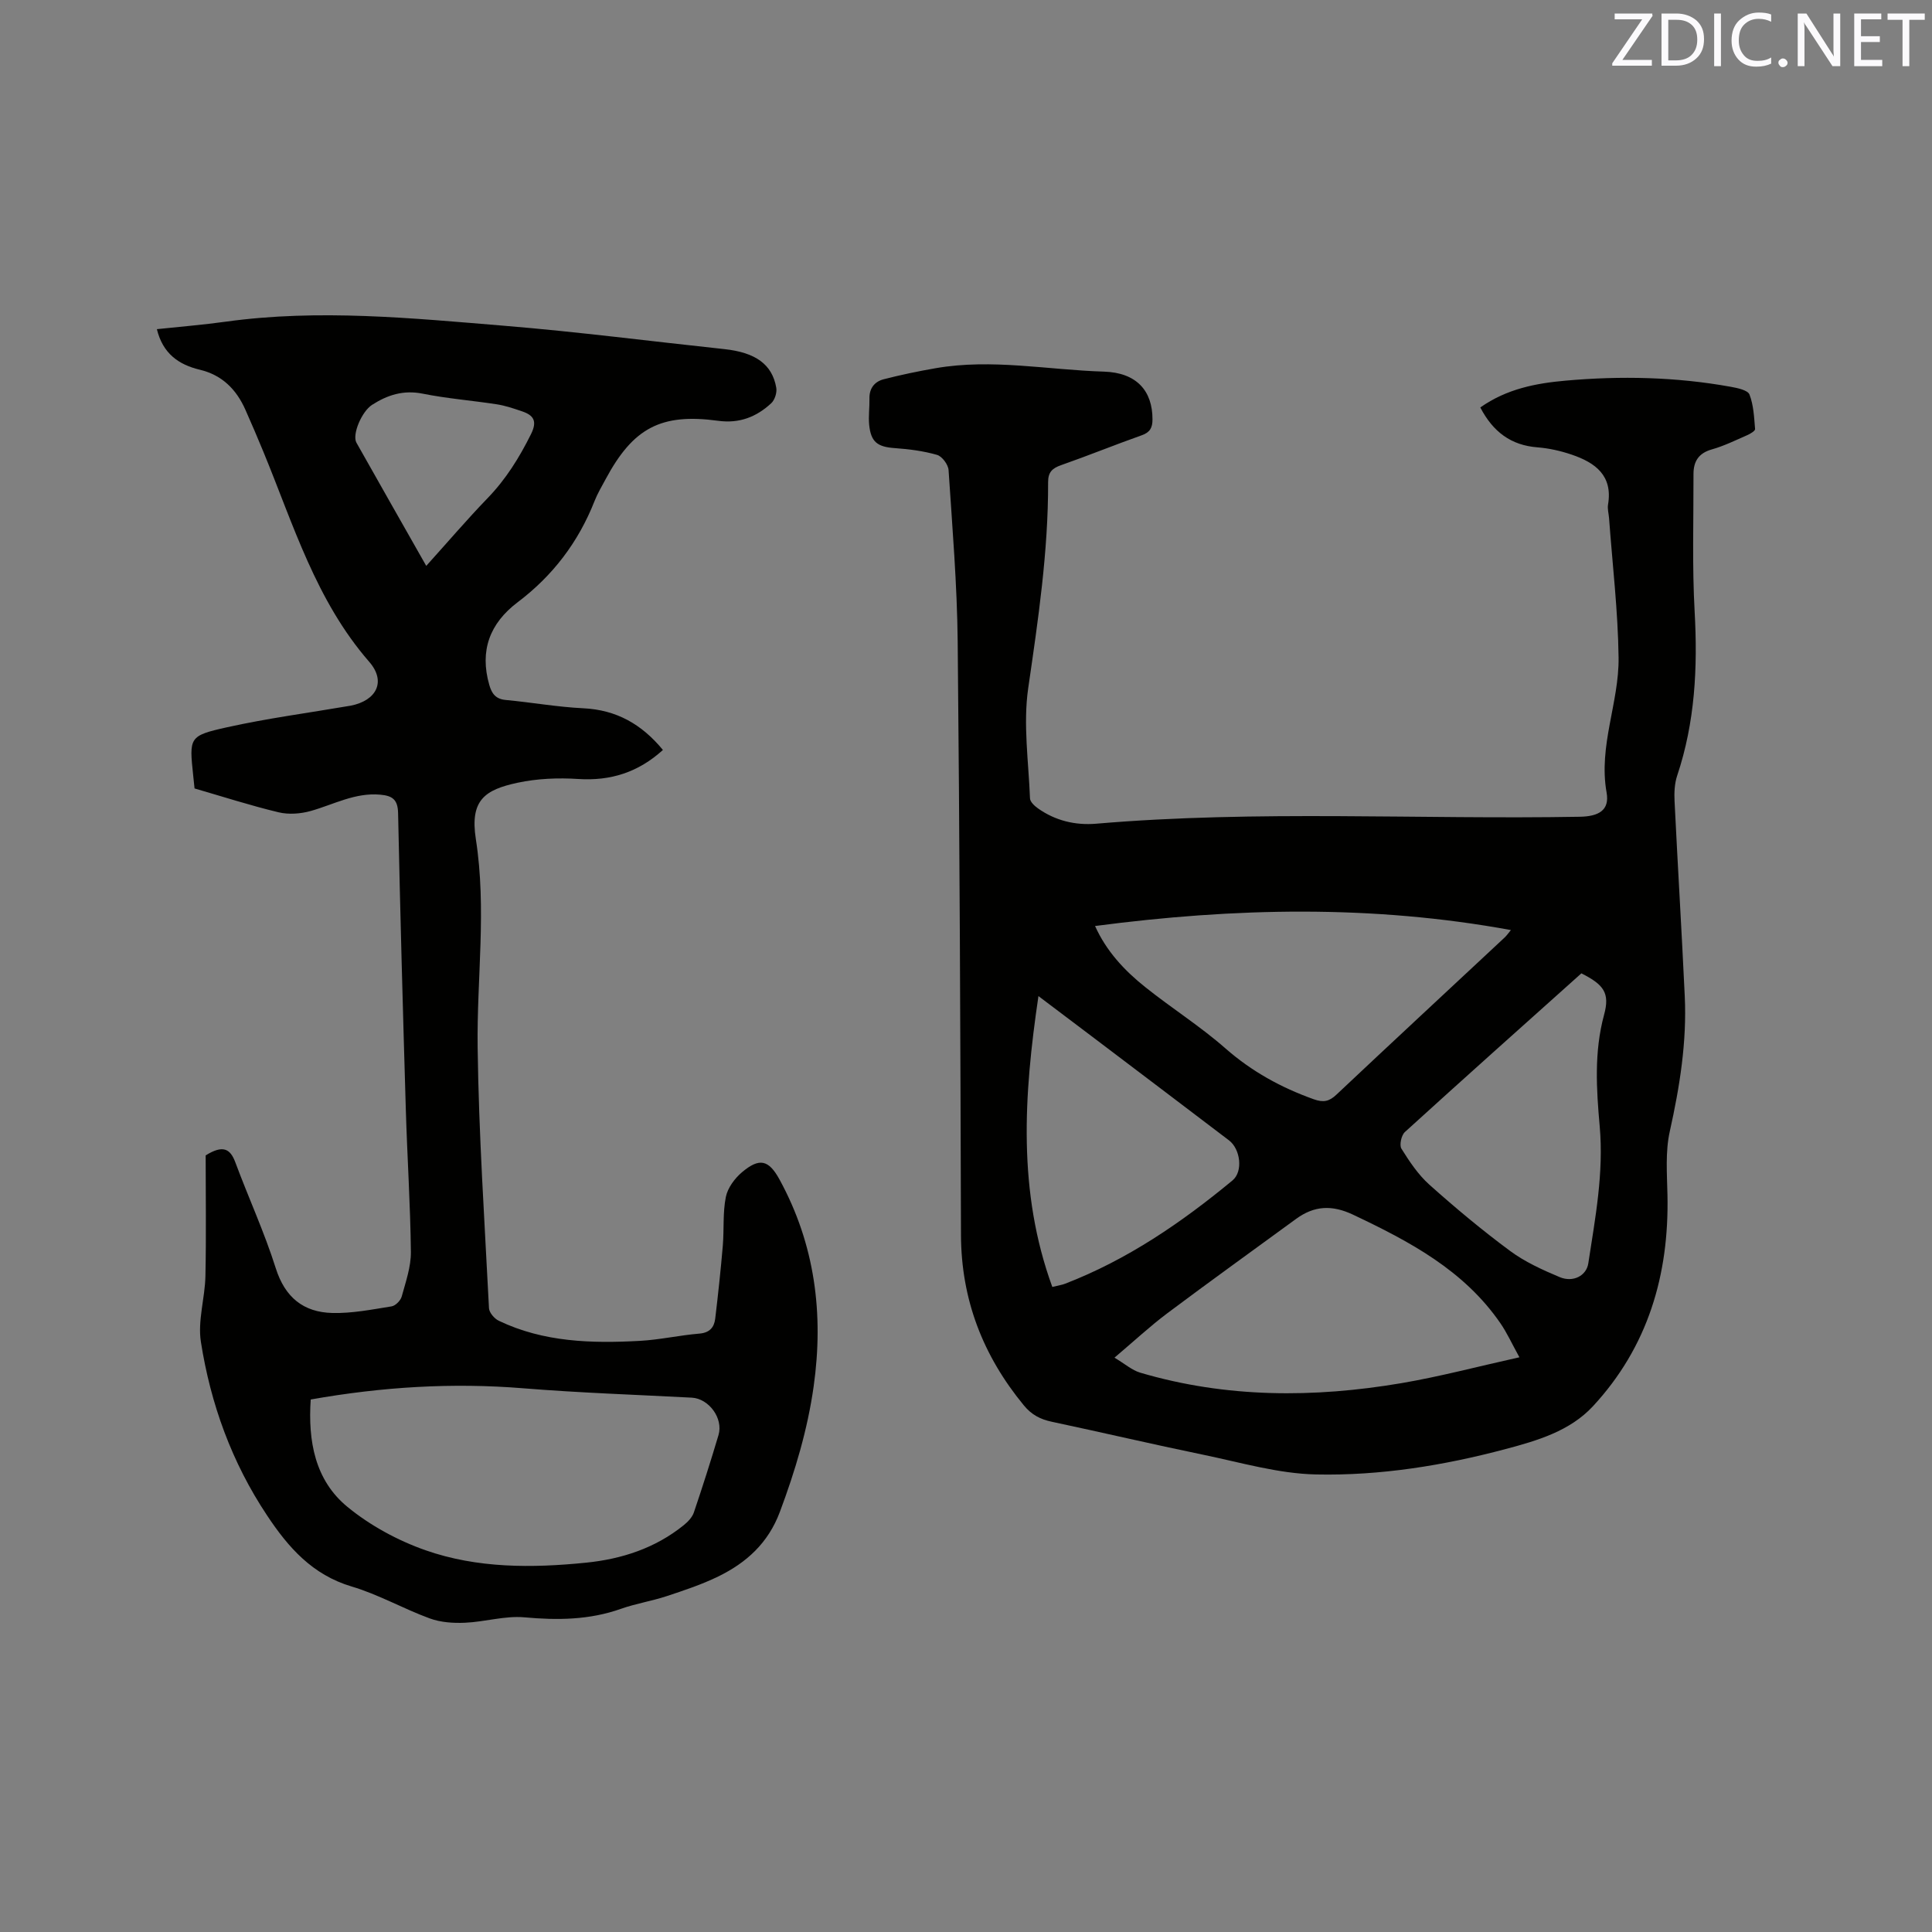
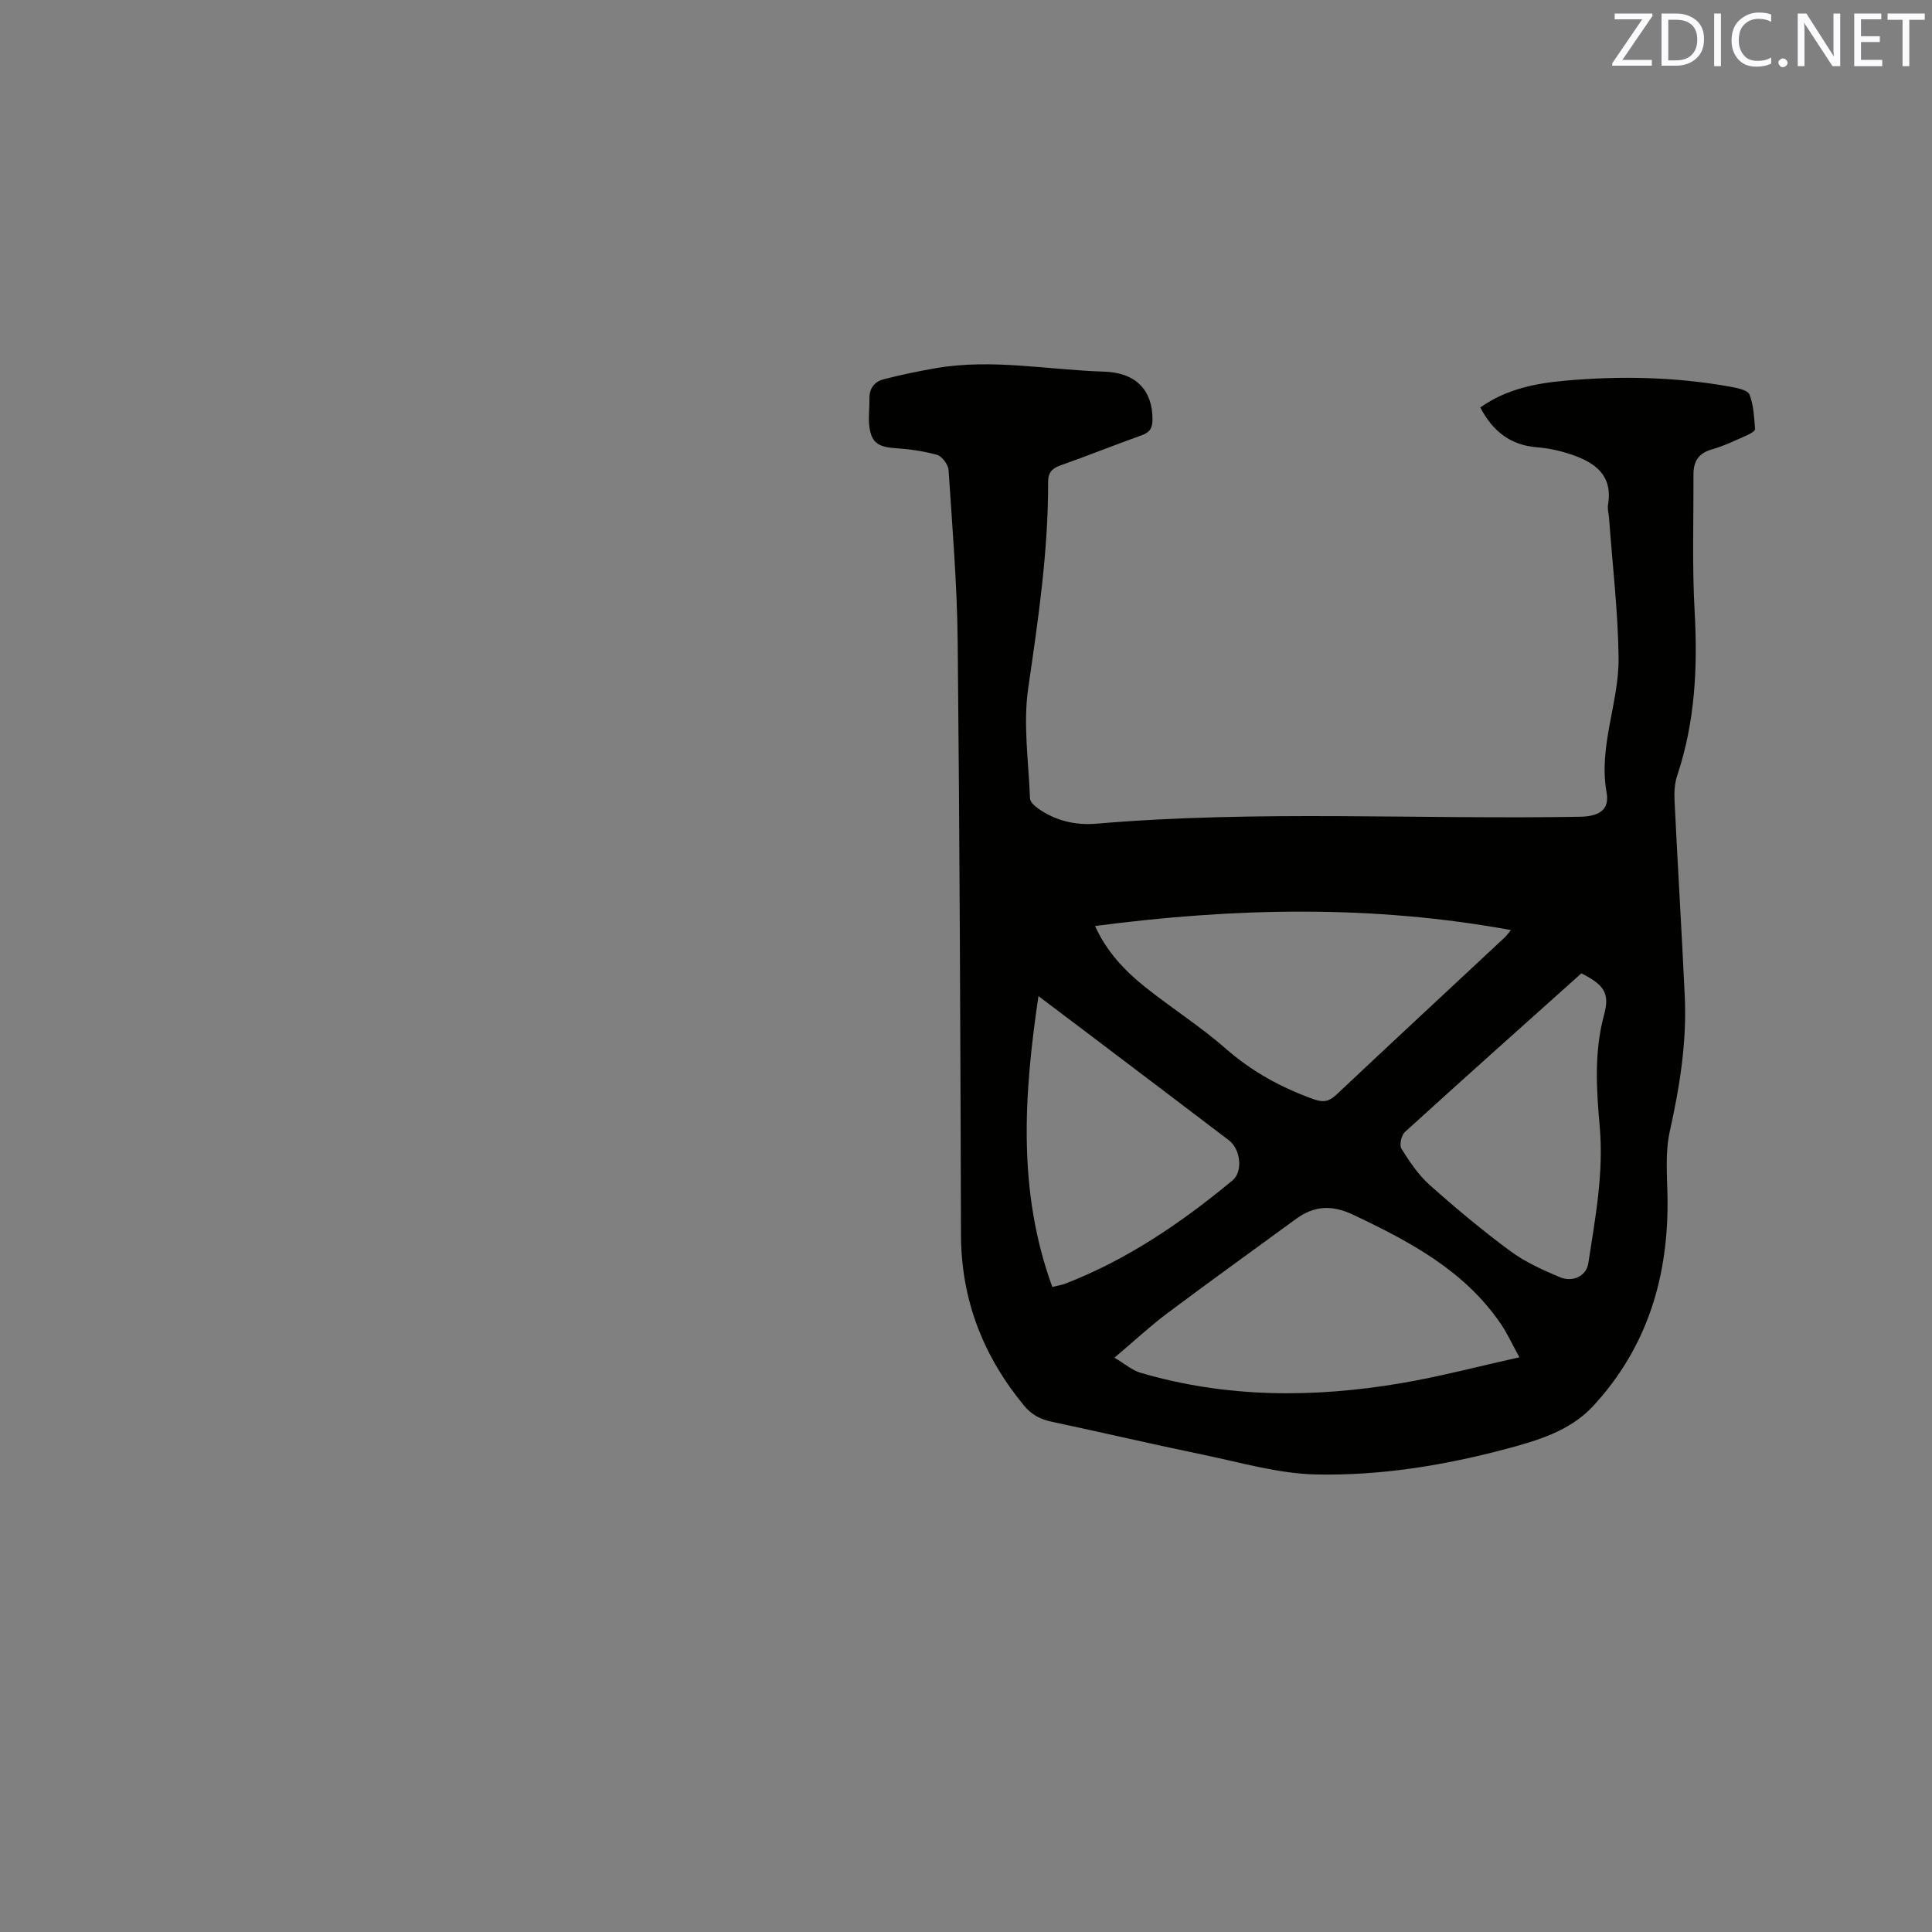
<svg xmlns="http://www.w3.org/2000/svg" enable-background="new 0 0 400 400" viewBox="0 0 400 400">
  <rect x="0" y="0" width="400" height="400" fill="#808080" stroke="none" />
  <path d="m306.48 84.36c5.48-3.86 11.54-5.01 17.64-5.55 11.43-1.02 22.87-.78 34.21 1.27 1.39.25 3.52.69 3.88 1.6.86 2.21.96 4.74 1.16 7.15.03.38-.98.98-1.61 1.26-2.43 1.06-4.83 2.25-7.36 2.96-2.73.77-3.78 2.5-3.78 5.07.02 9.52-.29 19.07.24 28.57.64 11.55.08 22.85-3.62 33.9-.55 1.65-.63 3.55-.54 5.31.66 13.45 1.48 26.89 2.11 40.33.45 9.49-1.04 18.76-3.1 28.02-.94 4.22-.57 8.77-.48 13.16.35 16.54-4.04 31.45-15.43 43.74-4.76 5.13-11.49 7.11-18.04 8.85-12.85 3.42-26.01 5.55-39.26 5.27-7.82-.16-15.62-2.48-23.38-4.08-10.47-2.16-20.89-4.61-31.35-6.83-2.39-.5-4.21-1.46-5.8-3.4-8.46-10.28-12.97-21.89-13.01-35.31-.12-40.92-.27-81.84-.68-122.76-.12-11.86-1.11-23.72-1.89-35.57-.08-1.14-1.34-2.84-2.38-3.14-2.81-.81-5.78-1.19-8.71-1.4-3.62-.25-4.99-1.23-5.35-4.85-.17-1.78.1-3.59.06-5.38-.06-2.14 1.05-3.53 2.92-4.02 3.56-.92 7.17-1.67 10.8-2.3 11.64-2.02 23.23.36 34.83.71 6.78.21 10.07 4 10.05 9.91 0 1.71-.52 2.67-2.23 3.27-5.59 1.98-11.08 4.22-16.68 6.18-1.85.65-2.71 1.46-2.7 3.54.04 14.35-2.06 28.47-4.12 42.64-1.08 7.44.08 15.21.37 22.82.03.72.94 1.56 1.64 2.06 3.61 2.56 7.74 3.54 12.06 3.18 33.35-2.85 66.76-.85 100.14-1.44 3.9-.07 6.19-1.34 5.54-5-1.73-9.68 2.6-18.63 2.48-27.96-.12-9.62-1.27-19.23-1.97-28.84-.07-.95-.37-1.94-.21-2.85 1.01-6.01-2.66-8.66-7.49-10.31-2.28-.78-4.71-1.33-7.1-1.52-5.5-.42-9.22-3.2-11.86-8.26zm8.1 196.65c-1.58-2.85-2.57-5.06-3.92-7.02-7.57-11.02-18.86-16.98-30.54-22.51-4.36-2.06-8.03-1.86-11.78.88-8.89 6.5-17.83 12.92-26.64 19.52-3.54 2.65-6.8 5.69-10.96 9.21 2.14 1.27 3.62 2.6 5.34 3.11 17.84 5.26 35.95 5.24 54.11 2.16 7.97-1.36 15.82-3.45 24.39-5.35zm-87.86-89.29c2.35 5.23 6.09 9.22 10.38 12.64 5.45 4.36 11.41 8.12 16.64 12.72 5.44 4.77 11.5 8.09 18.23 10.5 2 .72 3.21.49 4.73-.95 11.56-10.89 23.21-21.69 34.82-32.53.42-.4.76-.89 1.3-1.54-28.75-5.27-57.24-4.63-86.1-.84zm100.69 9.8c-12.3 11.01-24.48 21.88-36.55 32.86-.73.67-1.17 2.7-.71 3.44 1.66 2.66 3.47 5.38 5.78 7.45 5.37 4.8 10.92 9.43 16.7 13.71 3.08 2.28 6.71 3.93 10.28 5.43 2.82 1.18 5.55-.31 5.93-2.84 1.44-9.41 3.22-18.72 2.36-28.4-.68-7.64-1.18-15.37.9-23.04 1.25-4.54-.04-6.26-4.69-8.61zm-109.54 64.93c1.41-.35 2.04-.43 2.62-.66 12.9-4.97 24.13-12.66 34.69-21.4 2.22-1.84 1.65-6.49-.74-8.3-9.27-7.05-18.57-14.09-27.86-21.12-3.7-2.8-7.4-5.59-11.58-8.74-3.04 20.57-4.34 40.44 2.87 60.22z" fill="#010100" />
-   <path d="m42.58 239.21c3.56-2.21 5.08-1.41 6.14 1.43 2.72 7.33 6.02 14.48 8.37 21.92 1.92 6.07 5.75 9.13 11.72 9.28 4.08.1 8.2-.72 12.26-1.37.81-.13 1.87-1.2 2.1-2.04.83-3.03 1.93-6.15 1.9-9.23-.11-9.83-.76-19.66-1.05-29.5-.61-20.45-1.17-40.91-1.6-61.36-.06-2.81-1.18-3.58-3.67-3.81-5.22-.48-9.65 2.03-14.4 3.37-2.1.59-4.57.78-6.66.28-5.85-1.4-11.6-3.26-17.41-4.94-.11-1-.19-1.84-.28-2.67-.83-7.91-.9-8.24 6.98-9.99 8.36-1.86 16.88-2.98 25.33-4.43.1-.02.21-.03.31-.05 5.29-1.04 7.4-4.96 3.83-9.07-11.05-12.69-15.7-28.42-21.9-43.45-1.21-2.94-2.46-5.86-3.75-8.76-1.86-4.19-4.81-7.17-9.42-8.27-4.4-1.05-7.67-3.35-8.9-8.4 4.88-.52 9.59-.9 14.26-1.55 19.28-2.67 38.51-.73 57.71.85 15.2 1.25 30.34 3.21 45.51 4.83 6.45.69 9.92 3.14 10.76 8.01.17 1-.31 2.52-1.05 3.2-3.06 2.83-6.58 4.23-10.99 3.63-11.85-1.61-17.6 1.49-23.28 12.07-.8 1.49-1.68 2.96-2.3 4.53-3.34 8.5-8.65 15.48-15.94 20.98-5.77 4.36-7.89 10.02-5.86 17.1.51 1.79 1.32 2.93 3.39 3.12 5.37.5 10.7 1.46 16.08 1.72 6.86.33 12.09 3.3 16.48 8.63-5.09 4.62-10.81 6.45-17.55 6.01-4.16-.27-8.49-.09-12.55.78-6.72 1.45-9.9 3.55-8.63 11.68 2.26 14.49.18 28.76.37 43.11.23 18.01 1.44 36.01 2.35 54 .05.92 1.12 2.17 2.03 2.6 9.29 4.45 19.24 4.71 29.24 4.16 4.11-.23 8.18-1.16 12.28-1.5 2.14-.18 3.07-1.29 3.29-3.11.6-5.02 1.14-10.06 1.57-15.1.28-3.36-.03-6.81.63-10.09.38-1.88 1.84-3.85 3.36-5.13 3.62-3.04 5.52-2.55 7.76 1.54 7.34 13.44 9.17 27.8 7.06 42.81-1.26 8.96-3.83 17.52-7 26-2.42 6.46-6.93 10.52-12.77 13.37-3.4 1.66-7.05 2.87-10.65 4.06-3.11 1.03-6.4 1.54-9.48 2.63-6.55 2.32-13.15 2.38-19.99 1.76-4.02-.36-8.17.94-12.28 1.12-2.44.11-5.07-.07-7.33-.9-5.46-2-10.61-4.96-16.15-6.6-8.15-2.42-13.14-8.11-17.53-14.74-7.28-10.93-11.68-23.06-13.69-35.93-.68-4.37.84-9.03.94-13.57.18-8.46.05-16.93.05-25.02zm21.75 50.54c-.57 8.53.83 16.67 7.6 22.23 4.7 3.86 10.41 6.96 16.16 8.98 10.74 3.76 22.06 3.71 33.29 2.57 7.36-.75 14.29-3 20.17-7.75.87-.7 1.77-1.64 2.11-2.65 1.8-5.31 3.5-10.65 5.1-16.02 1.03-3.47-2.01-7.56-5.54-7.74-11.63-.61-23.27-1-34.88-1.94-14.65-1.19-29.16-.31-44.01 2.32zm23.92-172.59c4.45-4.93 8.43-9.6 12.68-14 3.81-3.93 6.6-8.43 9.02-13.3 1.34-2.71.51-3.9-1.9-4.71-1.7-.57-3.42-1.17-5.18-1.44-5.12-.79-10.31-1.19-15.38-2.21-3.97-.79-7.26.27-10.46 2.32-2.12 1.36-4.18 6.15-3.23 7.84 4.72 8.38 9.48 16.74 14.45 25.5z" fill="#010100" />
  <g fill="#fbfafc">
    <path d="m342.2 3.2-6.3 9.2h6.1v1.2h-8.2v-.5l6.2-9.1h-5.7v-1.2h7.8v.4z" />
    <path d="m344 13.7v-10.9h3.1c1.6 0 3 .5 4.1 1.4 1.1 1 1.6 2.2 1.6 3.9s-.5 3-1.6 4-2.5 1.5-4.2 1.5h-3zm1.4-9.6v8.4h1.6c1.4 0 2.5-.4 3.2-1.1.8-.8 1.2-1.8 1.2-3.2s-.4-2.4-1.2-3.1-1.8-1-3.1-1z" />
    <path d="m356.3 2.8v10.9h-1.4v-10.9z" />
    <path d="m366.6 13.2c-.8.4-1.8.6-3 .6-1.6 0-2.8-.5-3.7-1.5s-1.4-2.3-1.4-3.9c0-1.7.5-3.2 1.6-4.2s2.4-1.6 4-1.6c1 0 1.9.1 2.6.4v1.5c-.8-.4-1.6-.6-2.6-.6-1.2 0-2.2.4-3 1.2s-1.1 1.9-1.1 3.3c0 1.3.4 2.3 1.1 3.1s1.6 1.1 2.8 1.1c1.1 0 2-.2 2.8-.7v1.3z" />
    <path d="m368.2 13c0-.3.1-.5.3-.6.2-.2.4-.3.6-.3.3 0 .5.1.7.3s.3.4.3.6-.1.5-.3.6c-.2.2-.4.3-.7.3s-.5-.1-.6-.3c-.2-.2-.3-.4-.3-.6z" />
    <path d="m381.1 13.7h-1.7l-5.5-8.4c-.2-.2-.3-.5-.4-.7 0 .2.1.8.1 1.5v7.6h-1.4v-10.9h1.8l5.3 8.3c.3.4.4.6.4.8 0-.3-.1-.8-.1-1.6v-7.5h1.4v10.9z" />
    <path d="m389.7 13.7h-5.8v-10.9h5.6v1.2h-4.2v3.5h3.9v1.2h-3.9v3.7h4.4z" />
    <path d="m398.4 4.1h-3.1v9.6h-1.4v-9.6h-3.1v-1.3h7.7v1.3z" />
  </g>
</svg>